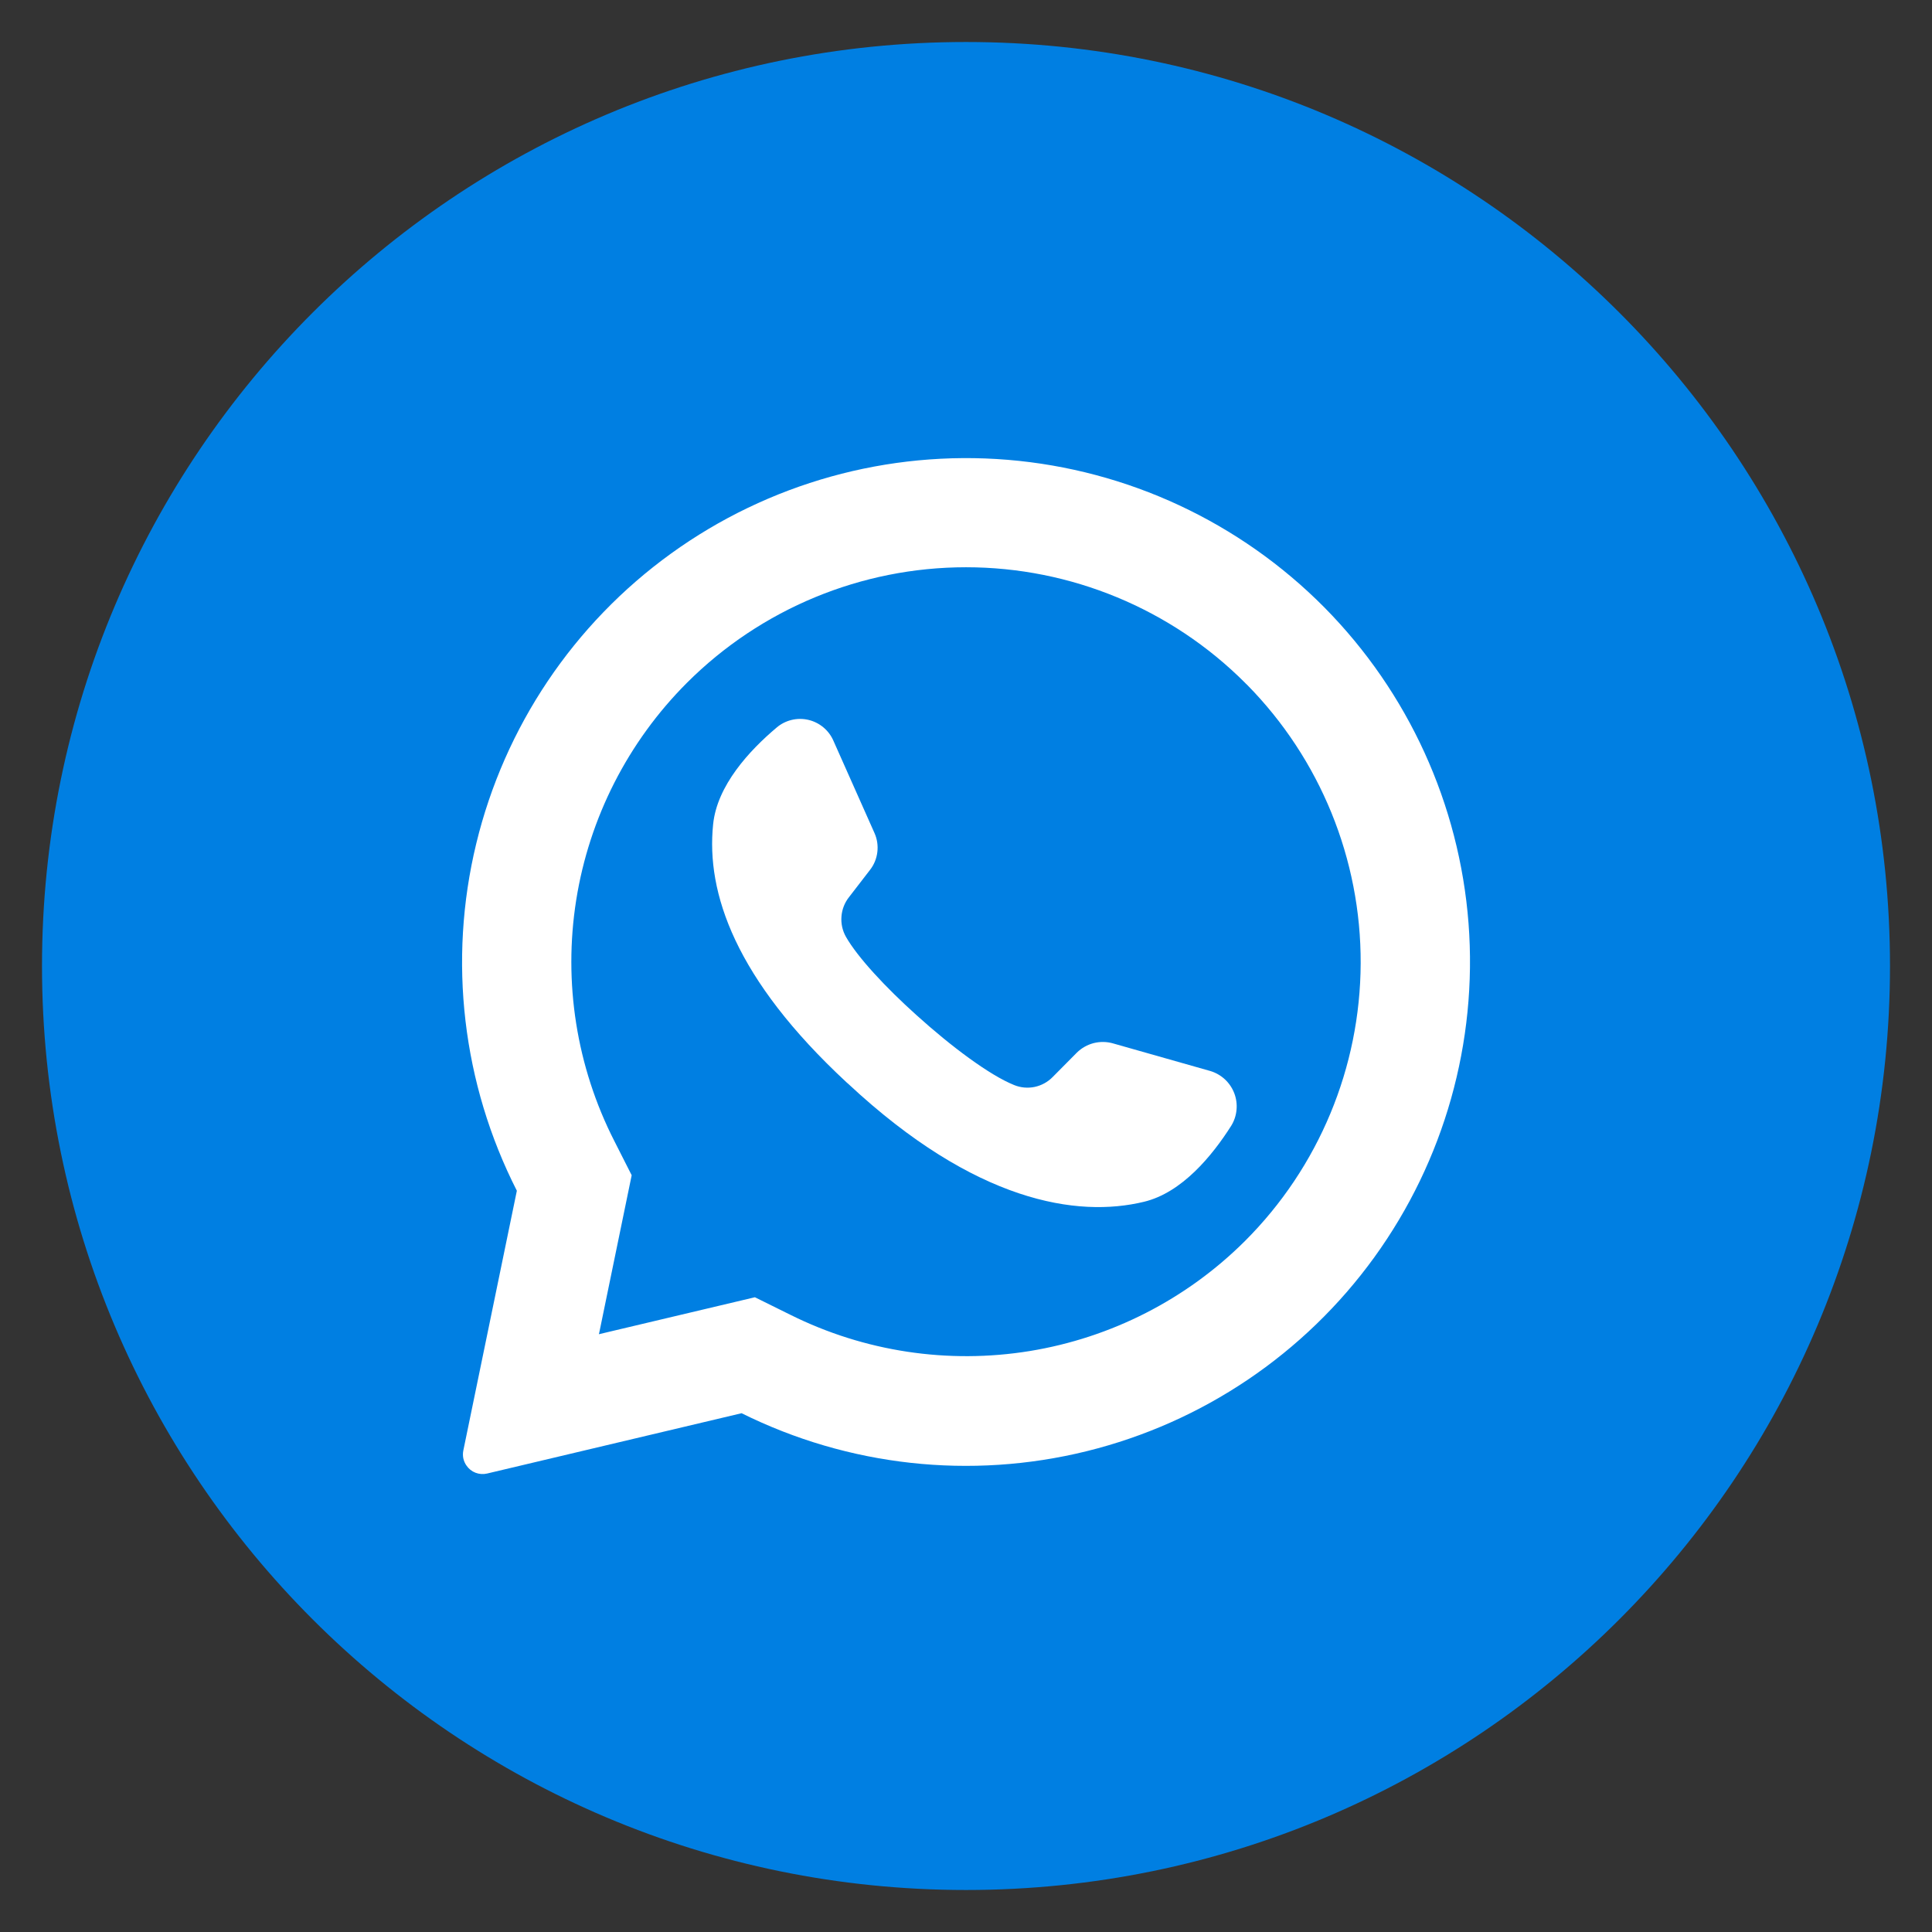
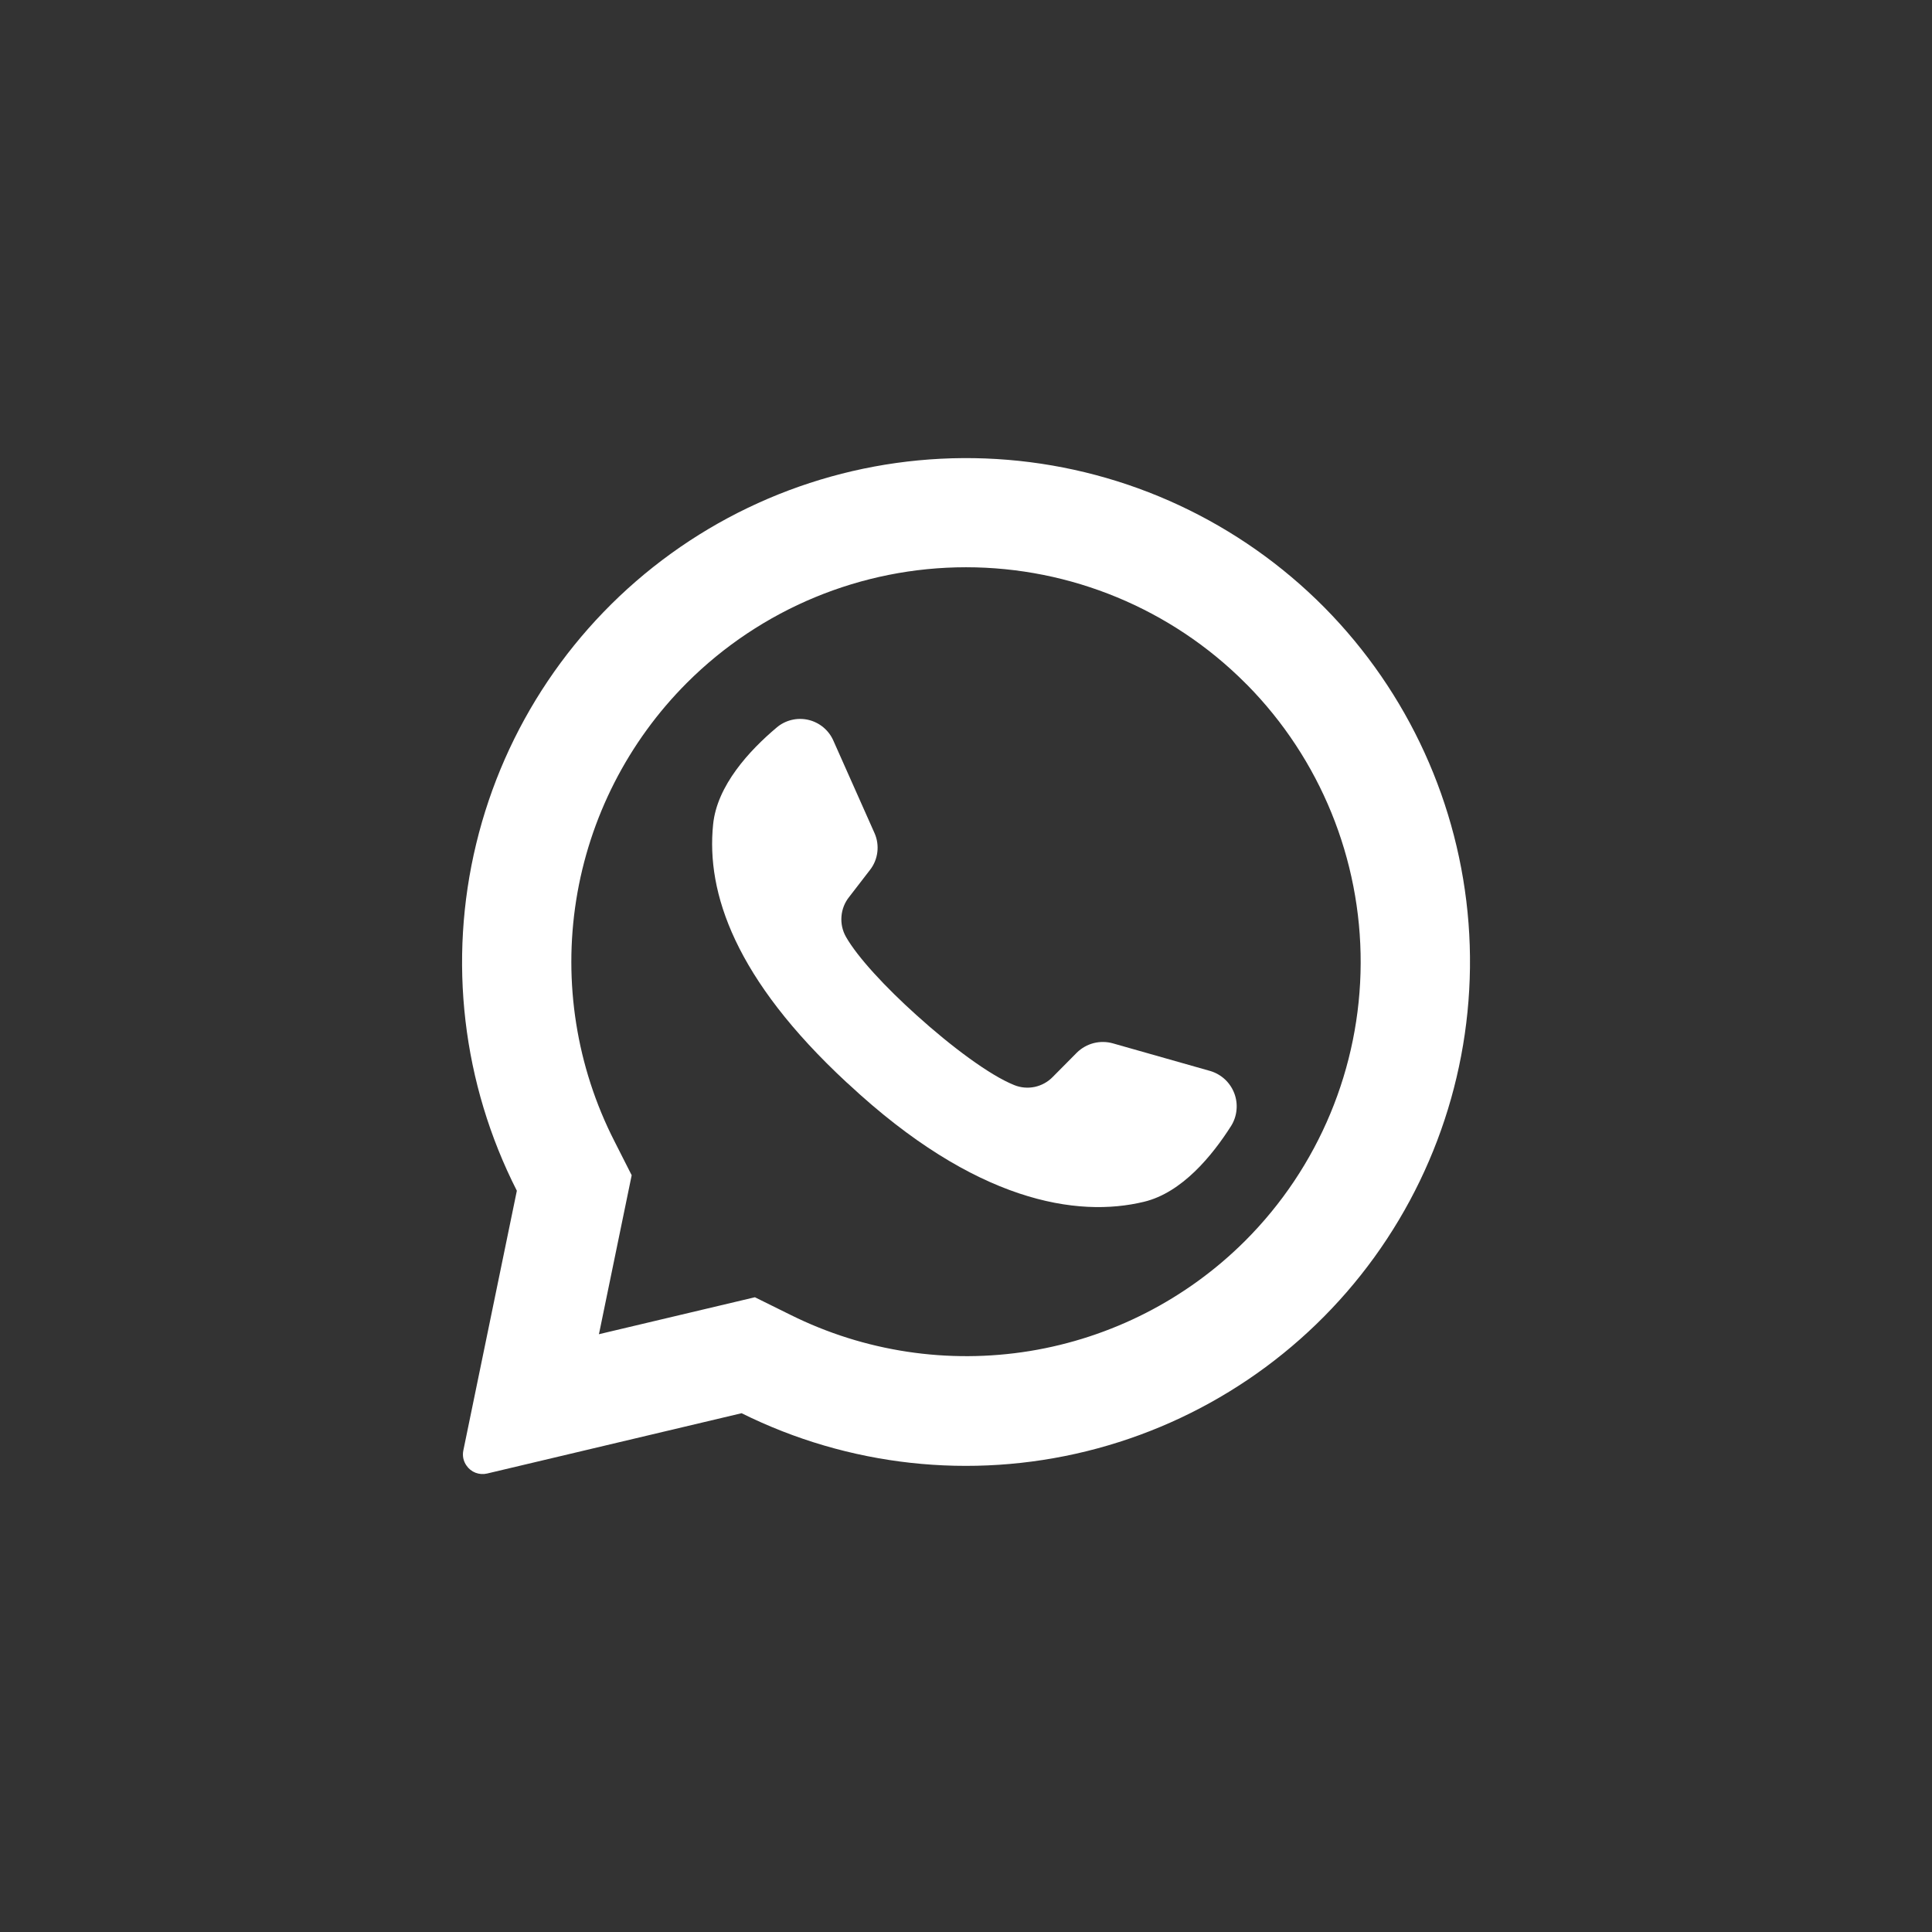
<svg xmlns="http://www.w3.org/2000/svg" width="46" height="46" viewBox="0 0 46 46" fill="none">
  <rect x="0" y="0" width="46" height="46" fill="#333333" stroke="none" />
-   <path d="M23 45C35.15 45 45 35.15 45 23C45 10.85 35.15 1 23 1C10.85 1 1 10.85 1 23C1 35.15 10.85 45 23 45Z" fill="#007FE2" />
  <path d="M31.535 14.465C29.521 12.431 26.846 11.184 23.994 10.948C21.141 10.712 18.298 11.504 15.978 13.179C13.657 14.855 12.012 17.305 11.339 20.087C10.665 22.869 11.008 25.8 12.306 28.351L11.032 34.534C11.019 34.596 11.019 34.659 11.031 34.721C11.044 34.782 11.069 34.841 11.105 34.892C11.158 34.971 11.233 35.031 11.321 35.065C11.409 35.099 11.506 35.106 11.598 35.084L17.657 33.648C20.202 34.912 23.112 35.233 25.87 34.553C28.629 33.873 31.057 32.237 32.722 29.935C34.387 27.633 35.182 24.815 34.965 21.982C34.747 19.15 33.532 16.486 31.535 14.465V14.465ZM29.645 29.545C28.252 30.935 26.457 31.852 24.515 32.168C22.573 32.483 20.581 32.182 18.819 31.305L17.974 30.887L14.259 31.767L14.27 31.721L15.04 27.982L14.626 27.165C13.726 25.398 13.409 23.39 13.719 21.431C14.03 19.471 14.953 17.661 16.355 16.258C18.118 14.496 20.508 13.506 23 13.506C25.492 13.506 27.883 14.496 29.645 16.258C29.66 16.275 29.676 16.291 29.694 16.306C31.434 18.073 32.406 20.456 32.397 22.936C32.388 25.416 31.399 27.792 29.645 29.545V29.545Z" fill="white" />
  <path d="M29.316 26.802C28.861 27.519 28.141 28.397 27.237 28.614C25.654 28.997 23.223 28.628 20.199 25.808L20.161 25.775C17.502 23.309 16.811 21.257 16.979 19.629C17.071 18.705 17.841 17.87 18.49 17.324C18.592 17.236 18.714 17.174 18.845 17.142C18.976 17.11 19.113 17.109 19.244 17.139C19.375 17.169 19.498 17.23 19.602 17.316C19.706 17.402 19.788 17.511 19.842 17.634L20.821 19.834C20.885 19.976 20.908 20.134 20.889 20.289C20.87 20.444 20.81 20.591 20.713 20.714L20.218 21.356C20.112 21.488 20.048 21.65 20.035 21.819C20.021 21.989 20.058 22.158 20.142 22.306C20.419 22.792 21.083 23.507 21.82 24.169C22.647 24.917 23.564 25.601 24.145 25.834C24.3 25.898 24.471 25.913 24.635 25.879C24.799 25.844 24.95 25.761 25.066 25.641L25.64 25.062C25.751 24.953 25.889 24.875 26.04 24.836C26.19 24.798 26.349 24.8 26.498 24.842L28.823 25.502C28.951 25.541 29.069 25.61 29.167 25.701C29.265 25.793 29.34 25.906 29.388 26.031C29.436 26.157 29.454 26.291 29.441 26.425C29.429 26.559 29.386 26.688 29.316 26.802V26.802Z" fill="white" />
</svg>